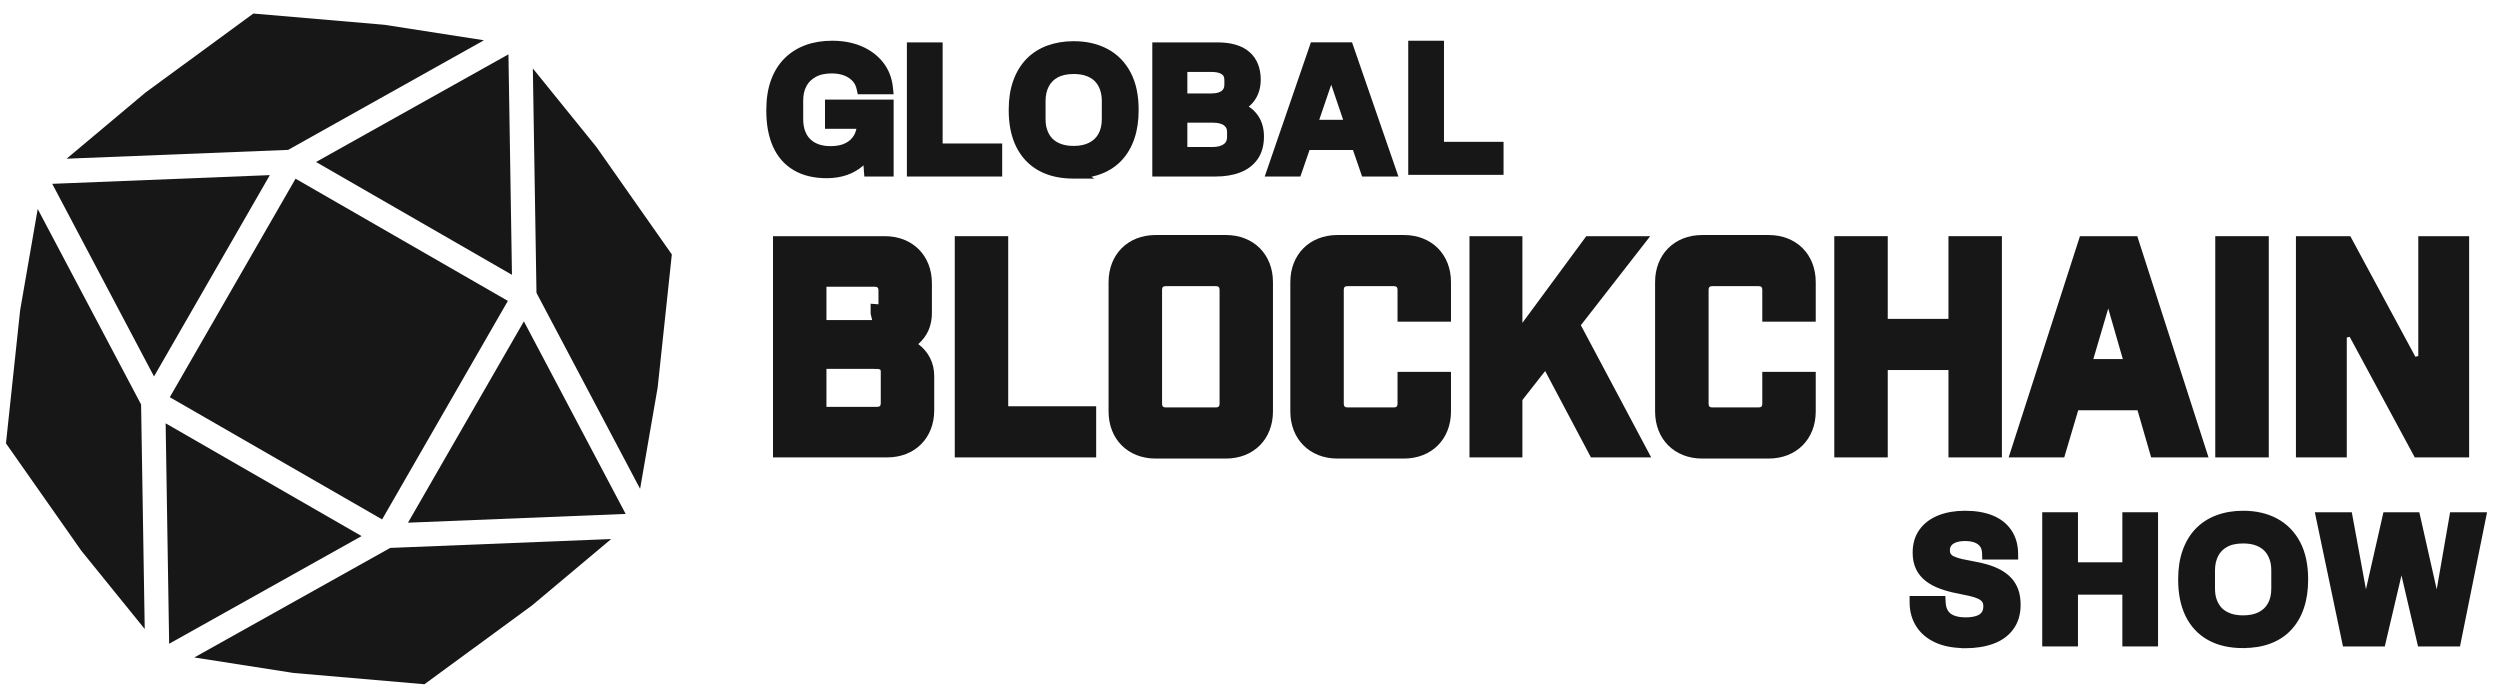
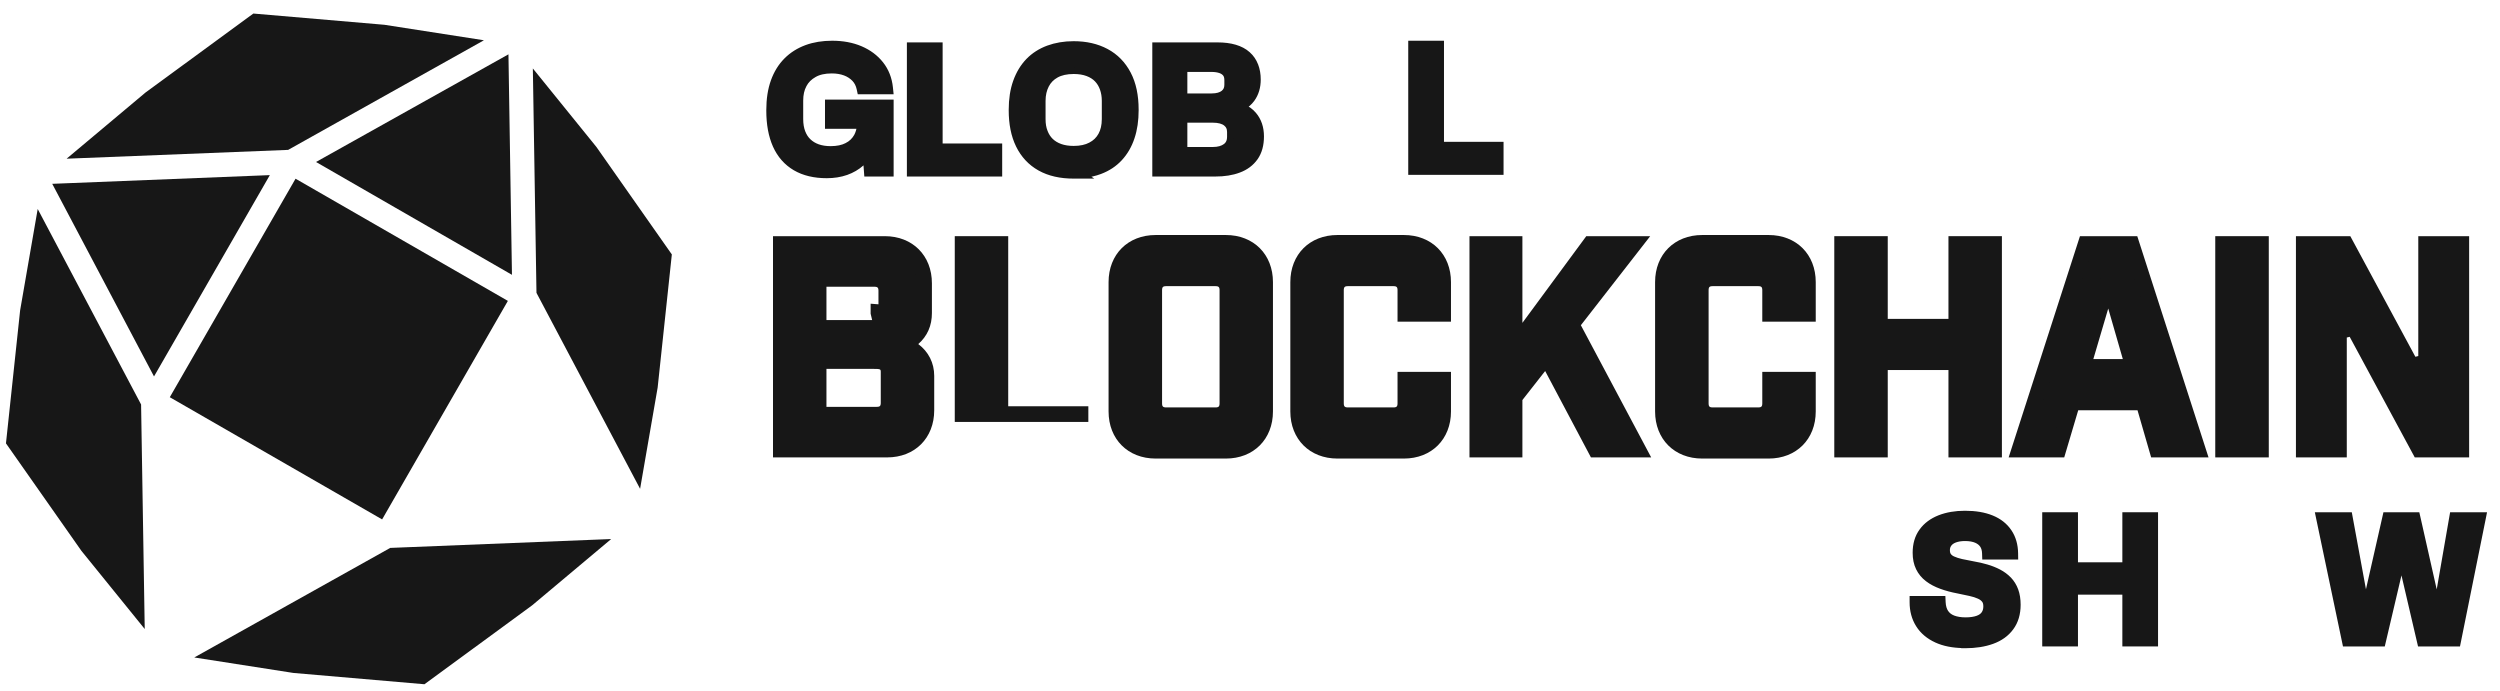
<svg xmlns="http://www.w3.org/2000/svg" width="282" height="78" viewBox="0 0 282 78" fill="none">
  <g clip-path="url(#clip0_2137_743)">
    <path d="M68.942 60.803L60.034 68.275L47.878 77.183L33.103 75.909L21.915 74.162L44.018 61.804L68.942 60.803Z" fill="#171717" />
    <path d="M60.514 33.028L60.105 7.721L67.278 16.583L75.783 28.701L74.184 43.709L72.203 55.138L60.514 33.034V33.028Z" fill="#171717" />
    <path d="M33.338 20.158L19.153 44.806L43.103 58.59L57.288 33.941L33.338 20.158Z" fill="#171717" />
    <path d="M16.325 70.952L9.178 62.129L0.673 50.011L2.271 35.002L4.253 23.574L15.915 45.626L16.325 70.952Z" fill="#171717" />
    <path d="M32.503 16.907L7.514 17.901L16.422 10.43L28.578 1.528L43.353 2.795L54.587 4.543L32.503 16.907Z" fill="#171717" />
-     <path d="M40.788 60.471L19.08 72.615L18.684 47.749L40.788 60.471Z" fill="#171717" />
    <path d="M57.749 31L35.646 18.272L57.353 6.128L57.749 31Z" fill="#171717" />
    <path d="M30.438 19.753L17.372 42.462L5.892 20.735L30.438 19.753Z" fill="#171717" />
-     <path d="M46.022 58.958L59.094 36.25L70.575 57.97L46.022 58.958Z" fill="#171717" />
    <path d="M102.999 38.144L102.175 38.863L103.051 39.517C103.986 40.215 104.496 41.221 104.496 42.402V46.281C104.496 47.636 104.028 48.733 103.272 49.488C102.517 50.244 101.42 50.712 100.065 50.712H88.078V27.523H99.805C101.161 27.523 102.257 27.992 103.012 28.748C103.768 29.503 104.236 30.6 104.236 31.955V35.307C104.236 36.504 103.816 37.431 102.999 38.144ZM93.224 40.726H92.34V41.61V45.891V46.775H93.224H98.883C99.071 46.775 99.532 46.77 99.88 46.421C100.229 46.072 100.234 45.612 100.234 45.423V42.006C100.234 42.002 100.234 41.997 100.234 41.991C100.235 41.925 100.236 41.746 100.195 41.578C100.126 41.3 99.947 41.035 99.638 40.881C99.418 40.771 99.186 40.749 99.052 40.739C98.896 40.728 98.704 40.726 98.493 40.726H93.224ZM93.224 31.461H92.34V32.344V36.1V36.984H93.224H98.623C98.952 36.984 99.234 36.958 99.46 36.845L99.174 35.632L99.091 35.281V35.171C99.239 35.176 99.404 35.218 99.556 35.321C99.7 35.417 99.788 35.537 99.84 35.632C99.843 35.639 99.847 35.645 99.85 35.651C99.935 35.819 99.943 35.969 99.944 36.002C99.947 36.055 99.944 36.097 99.943 36.111C99.942 36.127 99.94 36.139 99.94 36.142C99.94 36.144 99.94 36.145 99.942 36.128C99.944 36.114 99.947 36.095 99.95 36.071C99.962 35.971 99.974 35.83 99.974 35.632V32.812C99.974 32.622 99.967 32.168 99.624 31.821C99.278 31.471 98.821 31.461 98.623 31.461H93.224Z" fill="#171717" stroke="#171717" stroke-width="1.767" />
-     <path d="M113.727 46.71H122.765V50.712H108.581V27.523H112.843V45.826V46.71H113.727Z" fill="#171717" stroke="#171717" stroke-width="1.767" />
+     <path d="M113.727 46.71H122.765H108.581V27.523H112.843V45.826V46.71H113.727Z" fill="#171717" stroke="#171717" stroke-width="1.767" />
    <path d="M130.361 27.393H138.274C139.63 27.393 140.726 27.862 141.481 28.617C142.237 29.373 142.706 30.469 142.706 31.824V46.411C142.706 47.766 142.237 48.862 141.481 49.617C140.726 50.373 139.63 50.842 138.274 50.842H130.361C129.006 50.842 127.909 50.373 127.154 49.617C126.398 48.862 125.93 47.766 125.93 46.411V31.824C125.93 30.469 126.398 29.373 127.154 28.617C127.909 27.862 129.006 27.393 130.361 27.393ZM138.45 45.488V32.74C138.45 32.54 138.437 32.09 138.09 31.747C137.746 31.407 137.299 31.395 137.099 31.395H131.55C131.349 31.395 130.902 31.407 130.558 31.747C130.211 32.09 130.198 32.54 130.198 32.74V45.488C130.198 45.688 130.21 46.139 130.555 46.483C130.899 46.828 131.349 46.84 131.55 46.84H137.099C137.299 46.84 137.749 46.828 138.094 46.483C138.438 46.139 138.45 45.688 138.45 45.488Z" fill="#171717" stroke="#171717" stroke-width="1.767" />
    <path d="M158.525 35.398V32.74C158.525 32.54 158.512 32.09 158.165 31.747C157.821 31.407 157.374 31.395 157.173 31.395H152.047C151.844 31.395 151.403 31.409 151.061 31.744C150.713 32.084 150.695 32.53 150.695 32.74V45.488C150.695 45.699 150.712 46.145 151.058 46.487C151.4 46.826 151.845 46.84 152.047 46.84H157.173C157.373 46.84 157.824 46.828 158.168 46.483C158.513 46.139 158.525 45.688 158.525 45.488V42.831H162.787V46.411C162.787 47.766 162.318 48.862 161.563 49.617C160.807 50.373 159.711 50.842 158.356 50.842H150.864C149.513 50.842 148.416 50.373 147.659 49.617C146.903 48.861 146.433 47.765 146.433 46.411V31.824C146.433 30.47 146.903 29.373 147.659 28.617C148.416 27.862 149.513 27.393 150.864 27.393H158.356C159.711 27.393 160.807 27.862 161.563 28.617C162.318 29.373 162.787 30.469 162.787 31.824V35.398H158.525Z" fill="#171717" stroke="#171717" stroke-width="1.767" />
    <path d="M170.843 45.125V50.712H166.64V27.523H170.843V36.418V39.107L172.438 36.942L179.379 27.523H184.336L177.624 36.142L177.272 36.594L177.542 37.1L184.783 50.712H179.99L175.074 41.436L174.437 40.234L173.598 41.305L171.031 44.58L170.843 44.82V45.125Z" fill="#171717" stroke="#171717" stroke-width="1.767" />
    <path d="M199.669 35.398V32.74C199.669 32.54 199.656 32.09 199.31 31.747C198.965 31.407 198.518 31.395 198.319 31.395H193.199C192.997 31.395 192.55 31.407 192.206 31.747C191.859 32.09 191.847 32.54 191.847 32.74V45.488C191.847 45.688 191.859 46.139 192.202 46.483C192.547 46.828 192.997 46.84 193.199 46.84H198.319C198.518 46.84 198.969 46.828 199.314 46.483C199.658 46.139 199.669 45.688 199.669 45.488V42.831H203.932V46.411C203.932 47.766 203.463 48.862 202.707 49.617C201.952 50.373 200.855 50.842 199.501 50.842H192.009C190.657 50.842 189.562 50.373 188.804 49.617C188.047 48.861 187.577 47.765 187.577 46.411V31.824C187.577 30.47 188.047 29.373 188.804 28.617C189.562 27.862 190.657 27.393 192.009 27.393H199.501C200.855 27.393 201.952 27.862 202.707 28.617C203.463 29.373 203.932 30.469 203.932 31.824V35.398H199.669Z" fill="#171717" stroke="#171717" stroke-width="1.767" />
    <path d="M220.67 35.97V27.523H224.931V50.712H220.67V41.74V40.856H219.786H212.938H212.054V41.74V50.712H207.791V27.523H212.054V35.97V36.853H212.938H219.786H220.67V35.97Z" fill="#171717" stroke="#171717" stroke-width="1.767" />
    <path d="M234.425 45.391H233.765L233.578 46.023L232.185 50.712H227.788L235.262 27.523H240.44L247.909 50.712H243.314L241.959 46.029L241.775 45.391H241.11H234.425ZM238.659 34.556L237.82 31.643L236.962 34.55L235.28 40.255L234.944 41.389H236.126H239.453H240.628L240.303 40.26L238.659 34.556Z" fill="#171717" stroke="#171717" stroke-width="1.767" />
    <path d="M250.765 27.523H255.035V50.712H250.765V27.523Z" fill="#171717" stroke="#171717" stroke-width="1.767" />
    <path d="M273.666 40.849V27.523H277.635V50.712H272.913L265.495 36.967L263.834 37.386V50.712H259.865V27.523H264.587L272.003 41.269L273.666 40.849Z" fill="#171717" stroke="#171717" stroke-width="1.767" />
    <path d="M100.448 11.941V11.588H100.095H93.766H93.413V11.941V13.826V14.179H93.766H97.021C96.97 14.65 96.848 15.052 96.661 15.396C96.402 15.854 96.039 16.206 95.55 16.453L95.547 16.455C95.058 16.708 94.448 16.838 93.695 16.838C93.149 16.838 92.67 16.764 92.246 16.617C91.829 16.47 91.476 16.255 91.182 15.979L91.18 15.976C90.888 15.707 90.663 15.359 90.497 14.933C90.333 14.506 90.248 14.011 90.248 13.429V11.344C90.248 10.649 90.381 10.059 90.648 9.561L90.649 9.558C90.907 9.065 91.297 8.672 91.827 8.378L91.831 8.376C92.341 8.083 93.003 7.929 93.825 7.929C94.393 7.929 94.889 8.014 95.332 8.179C95.764 8.343 96.121 8.58 96.415 8.885C96.691 9.178 96.883 9.547 96.981 10.002L97.041 10.281H97.327H100.017H100.409L100.369 9.891C100.265 8.881 99.917 7.991 99.326 7.245C98.74 6.506 97.976 5.939 97.043 5.541C96.108 5.143 95.046 4.948 93.864 4.948C92.816 4.948 91.852 5.102 90.988 5.418C90.12 5.739 89.365 6.208 88.74 6.839C88.109 7.471 87.628 8.251 87.294 9.177C86.959 10.108 86.792 11.189 86.792 12.416V12.487C86.792 14.004 87.032 15.31 87.518 16.4C88.008 17.489 88.745 18.327 89.722 18.9C90.698 19.472 91.888 19.747 93.26 19.747C94.048 19.747 94.776 19.632 95.435 19.403L95.437 19.402C96.101 19.167 96.675 18.832 97.16 18.396C97.362 18.215 97.54 18.018 97.692 17.805L97.8 19.232L97.824 19.559H98.152H100.095H100.448V19.205V11.941Z" fill="#171717" stroke="#171717" stroke-width="0.707" />
    <path d="M112.693 16.892V16.539H112.34H105.975V5.49V5.136H105.622H103.003H102.65V5.49V19.205V19.559H103.003H112.34H112.693V19.205V16.892Z" fill="#171717" stroke="#171717" stroke-width="0.707" />
    <path d="M121.118 19.794H122.285L122.183 19.725C122.866 19.653 123.497 19.509 124.076 19.29C124.948 18.96 125.684 18.476 126.283 17.828C126.878 17.184 127.332 16.406 127.632 15.498C127.939 14.584 128.085 13.564 128.085 12.43V12.371C128.085 10.797 127.806 9.451 127.226 8.347C126.649 7.248 125.833 6.409 124.774 5.842C123.72 5.277 122.497 5 121.105 5C120.067 5 119.11 5.162 118.248 5.477L118.246 5.478C117.383 5.8 116.641 6.269 116.03 6.901C115.419 7.533 114.952 8.313 114.626 9.224C114.297 10.141 114.137 11.197 114.137 12.384V12.443C114.137 13.949 114.39 15.266 114.933 16.373C115.477 17.48 116.266 18.334 117.32 18.924C118.373 19.512 119.644 19.794 121.118 19.794ZM123.041 16.397L123.037 16.399C122.529 16.671 121.888 16.813 121.118 16.813H121.111C120.526 16.813 120.021 16.732 119.593 16.58C119.156 16.426 118.797 16.205 118.504 15.924C118.214 15.645 117.988 15.295 117.829 14.877L117.828 14.873C117.665 14.461 117.586 13.987 117.586 13.443V11.37C117.586 10.692 117.725 10.105 117.982 9.602C118.235 9.107 118.614 8.716 119.126 8.431C119.632 8.149 120.29 7.994 121.111 7.994C121.722 7.994 122.244 8.081 122.683 8.245C123.128 8.411 123.49 8.644 123.767 8.932C124.049 9.225 124.264 9.577 124.41 9.988C124.558 10.402 124.637 10.862 124.637 11.364V13.437C124.637 14.169 124.49 14.77 124.219 15.26C123.949 15.75 123.559 16.13 123.041 16.397Z" fill="#171717" stroke="#171717" stroke-width="0.707" />
    <path d="M141.388 12.945C141.045 12.548 140.632 12.255 140.156 12.067C140.569 11.849 140.917 11.552 141.192 11.175C141.646 10.553 141.858 9.807 141.858 8.972C141.858 8.396 141.767 7.864 141.58 7.382L141.58 7.381C141.392 6.904 141.108 6.487 140.726 6.149C140.341 5.801 139.855 5.552 139.292 5.385C138.725 5.217 138.072 5.136 137.326 5.136H130.686H130.333V5.49V19.205V19.559H130.686H137.086C138.077 19.559 138.967 19.425 139.732 19.133C140.506 18.845 141.118 18.387 141.559 17.766C142.008 17.133 142.222 16.328 142.222 15.385C142.222 14.426 141.947 13.592 141.388 12.945ZM136.651 7.76C137.061 7.76 137.397 7.814 137.67 7.909C137.937 8.005 138.125 8.143 138.261 8.317C138.384 8.48 138.461 8.71 138.461 9.044V9.57C138.461 9.989 138.316 10.288 138.028 10.522C137.735 10.754 137.297 10.893 136.67 10.893H133.58V7.76H136.651ZM138.766 15.424C138.766 15.934 138.592 16.284 138.276 16.526C137.931 16.786 137.448 16.935 136.8 16.935H133.58V13.484H136.8C137.496 13.484 137.979 13.631 138.298 13.877C138.609 14.123 138.766 14.446 138.766 14.898V15.424Z" fill="#171717" stroke="#171717" stroke-width="0.707" />
-     <path d="M143.317 19.091L143.155 19.559H143.651H143.657H146.178H146.43L146.513 19.321L147.463 16.564H152.865L153.816 19.321L153.899 19.559H154.151H156.749H157.246L157.084 19.09L152.341 5.368L152.258 5.13H152.007H148.374H148.122L148.04 5.368L143.317 19.091ZM150.691 10.01L152.001 13.869H148.316L149.625 10.029L150.159 8.469L150.691 10.009L150.691 10.01Z" fill="#171717" stroke="#171717" stroke-width="0.707" />
    <path d="M169.247 16.704V16.351H168.893H162.528V5.301V4.948H162.175H159.557H159.203V5.301V19.017V19.37H159.557H168.893H169.247V19.017V16.704Z" fill="#171717" stroke="#171717" stroke-width="0.707" />
    <path d="M218.457 72.156L218.459 72.156C219.289 72.536 220.29 72.73 221.446 72.751L221.453 72.766H221.672C222.82 72.766 223.838 72.606 224.71 72.29C225.59 71.972 226.3 71.472 226.809 70.777C227.325 70.081 227.574 69.217 227.574 68.216C227.574 67.613 227.491 67.07 227.318 66.599C227.147 66.133 226.894 65.727 226.572 65.392L226.571 65.389C226.251 65.063 225.883 64.788 225.456 64.563C225.037 64.344 224.579 64.16 224.089 64.017C223.612 63.877 223.105 63.757 222.577 63.67C222.091 63.58 221.654 63.49 221.253 63.407C220.868 63.32 220.549 63.216 220.291 63.099L220.288 63.098C220.046 62.99 219.878 62.852 219.765 62.69C219.659 62.542 219.595 62.351 219.595 62.056C219.595 61.776 219.671 61.545 219.82 61.342C219.966 61.141 220.185 60.977 220.496 60.86C220.813 60.741 221.198 60.675 221.652 60.675C222.184 60.675 222.607 60.755 222.941 60.899C223.275 61.044 223.511 61.242 223.671 61.484C223.828 61.723 223.918 62.026 223.93 62.417L223.941 62.761H224.284H226.935H227.293L227.288 62.402C227.274 61.494 227.051 60.69 226.59 60.007C226.132 59.325 225.482 58.816 224.644 58.474C223.812 58.134 222.815 57.967 221.652 57.967C220.583 57.967 219.636 58.128 218.802 58.452L218.8 58.453C217.964 58.785 217.294 59.27 216.819 59.932C216.329 60.596 216.101 61.414 216.101 62.349C216.101 62.993 216.213 63.562 216.455 64.056C216.688 64.536 217.029 64.949 217.467 65.281C217.899 65.612 218.408 65.875 218.984 66.085C219.555 66.294 220.171 66.461 220.843 66.587C221.341 66.691 221.801 66.788 222.228 66.879C222.635 66.965 222.98 67.081 223.266 67.212C223.534 67.334 223.731 67.489 223.872 67.675C223.996 67.84 224.073 68.058 224.073 68.404C224.073 68.746 223.992 69.019 223.835 69.253C223.683 69.479 223.45 69.659 223.101 69.788C222.75 69.918 222.281 69.993 221.718 69.993C221.159 69.993 220.691 69.913 220.299 69.763C219.926 69.619 219.648 69.397 219.45 69.103C219.256 68.814 219.137 68.427 219.114 67.92L219.099 67.583H218.761H216.11H215.757V67.936C215.757 68.871 215.979 69.717 216.441 70.45C216.905 71.193 217.586 71.755 218.457 72.156Z" fill="#171717" stroke="#171717" stroke-width="0.707" />
    <path d="M243.074 58.489V58.135H242.72H240.108H239.755V58.489V63.781H234.041V58.489V58.135H233.688H231.07H230.717V58.489V72.211V72.564H231.07H233.688H234.041V72.211V66.723H239.755V72.211V72.564H240.108H242.72H243.074V72.211V58.489Z" fill="#171717" stroke="#171717" stroke-width="0.707" />
-     <path d="M253.031 72.753V72.747C254.137 72.746 255.125 72.585 255.994 72.256C256.866 71.927 257.603 71.442 258.202 70.795C258.797 70.151 259.25 69.372 259.55 68.464C259.858 67.55 260.004 66.53 260.004 65.396V65.337C260.004 63.764 259.723 62.417 259.145 61.314C258.568 60.214 257.744 59.376 256.692 58.808C255.637 58.243 254.416 57.967 253.024 57.967C251.988 57.967 251.035 58.122 250.166 58.444C249.295 58.765 248.554 59.235 247.943 59.867C247.331 60.493 246.865 61.273 246.538 62.184C246.209 63.101 246.05 64.156 246.05 65.344V65.402C246.05 66.91 246.31 68.226 246.845 69.331C247.389 70.438 248.178 71.294 249.233 71.883C250.284 72.472 251.557 72.753 253.031 72.753ZM256.328 62.948L256.33 62.953C256.482 63.361 256.555 63.818 256.555 64.324V66.396C256.555 67.129 256.41 67.73 256.138 68.22C255.867 68.71 255.477 69.09 254.961 69.357C254.443 69.624 253.806 69.766 253.031 69.766H253.024C252.439 69.766 251.933 69.686 251.505 69.533L251.504 69.532C251.067 69.379 250.708 69.158 250.415 68.877C250.129 68.6 249.906 68.25 249.74 67.826C249.577 67.415 249.498 66.941 249.498 66.396V64.324C249.498 63.646 249.637 63.059 249.894 62.555C250.148 62.061 250.526 61.669 251.039 61.384C251.544 61.102 252.202 60.948 253.024 60.948C253.633 60.948 254.156 61.034 254.595 61.198C255.04 61.364 255.402 61.597 255.68 61.885C255.968 62.185 256.182 62.538 256.328 62.948Z" fill="#171717" stroke="#171717" stroke-width="0.707" />
    <path d="M264.516 72.284L264.575 72.565H264.863H264.868H268.441H268.722L268.786 72.293L270.887 63.355L272.971 72.292L273.035 72.565H273.316H276.909H277.197L277.255 72.281L280.023 58.559L280.107 58.136H279.676H276.967H276.67L276.619 58.429L274.906 68.293L272.679 58.411L272.616 58.136H272.335H269.417H269.134L269.072 58.411L266.844 68.227L265.041 58.425L264.988 58.136H264.693H261.984H261.549L261.637 58.562L264.516 72.284Z" fill="#171717" stroke="#171717" stroke-width="0.707" />
  </g>
  <defs>
    <clipPath id="clip0_2137_743">
      <rect width="281" height="77.761" fill="white" transform="translate(0.5)" />
    </clipPath>
  </defs>
</svg>